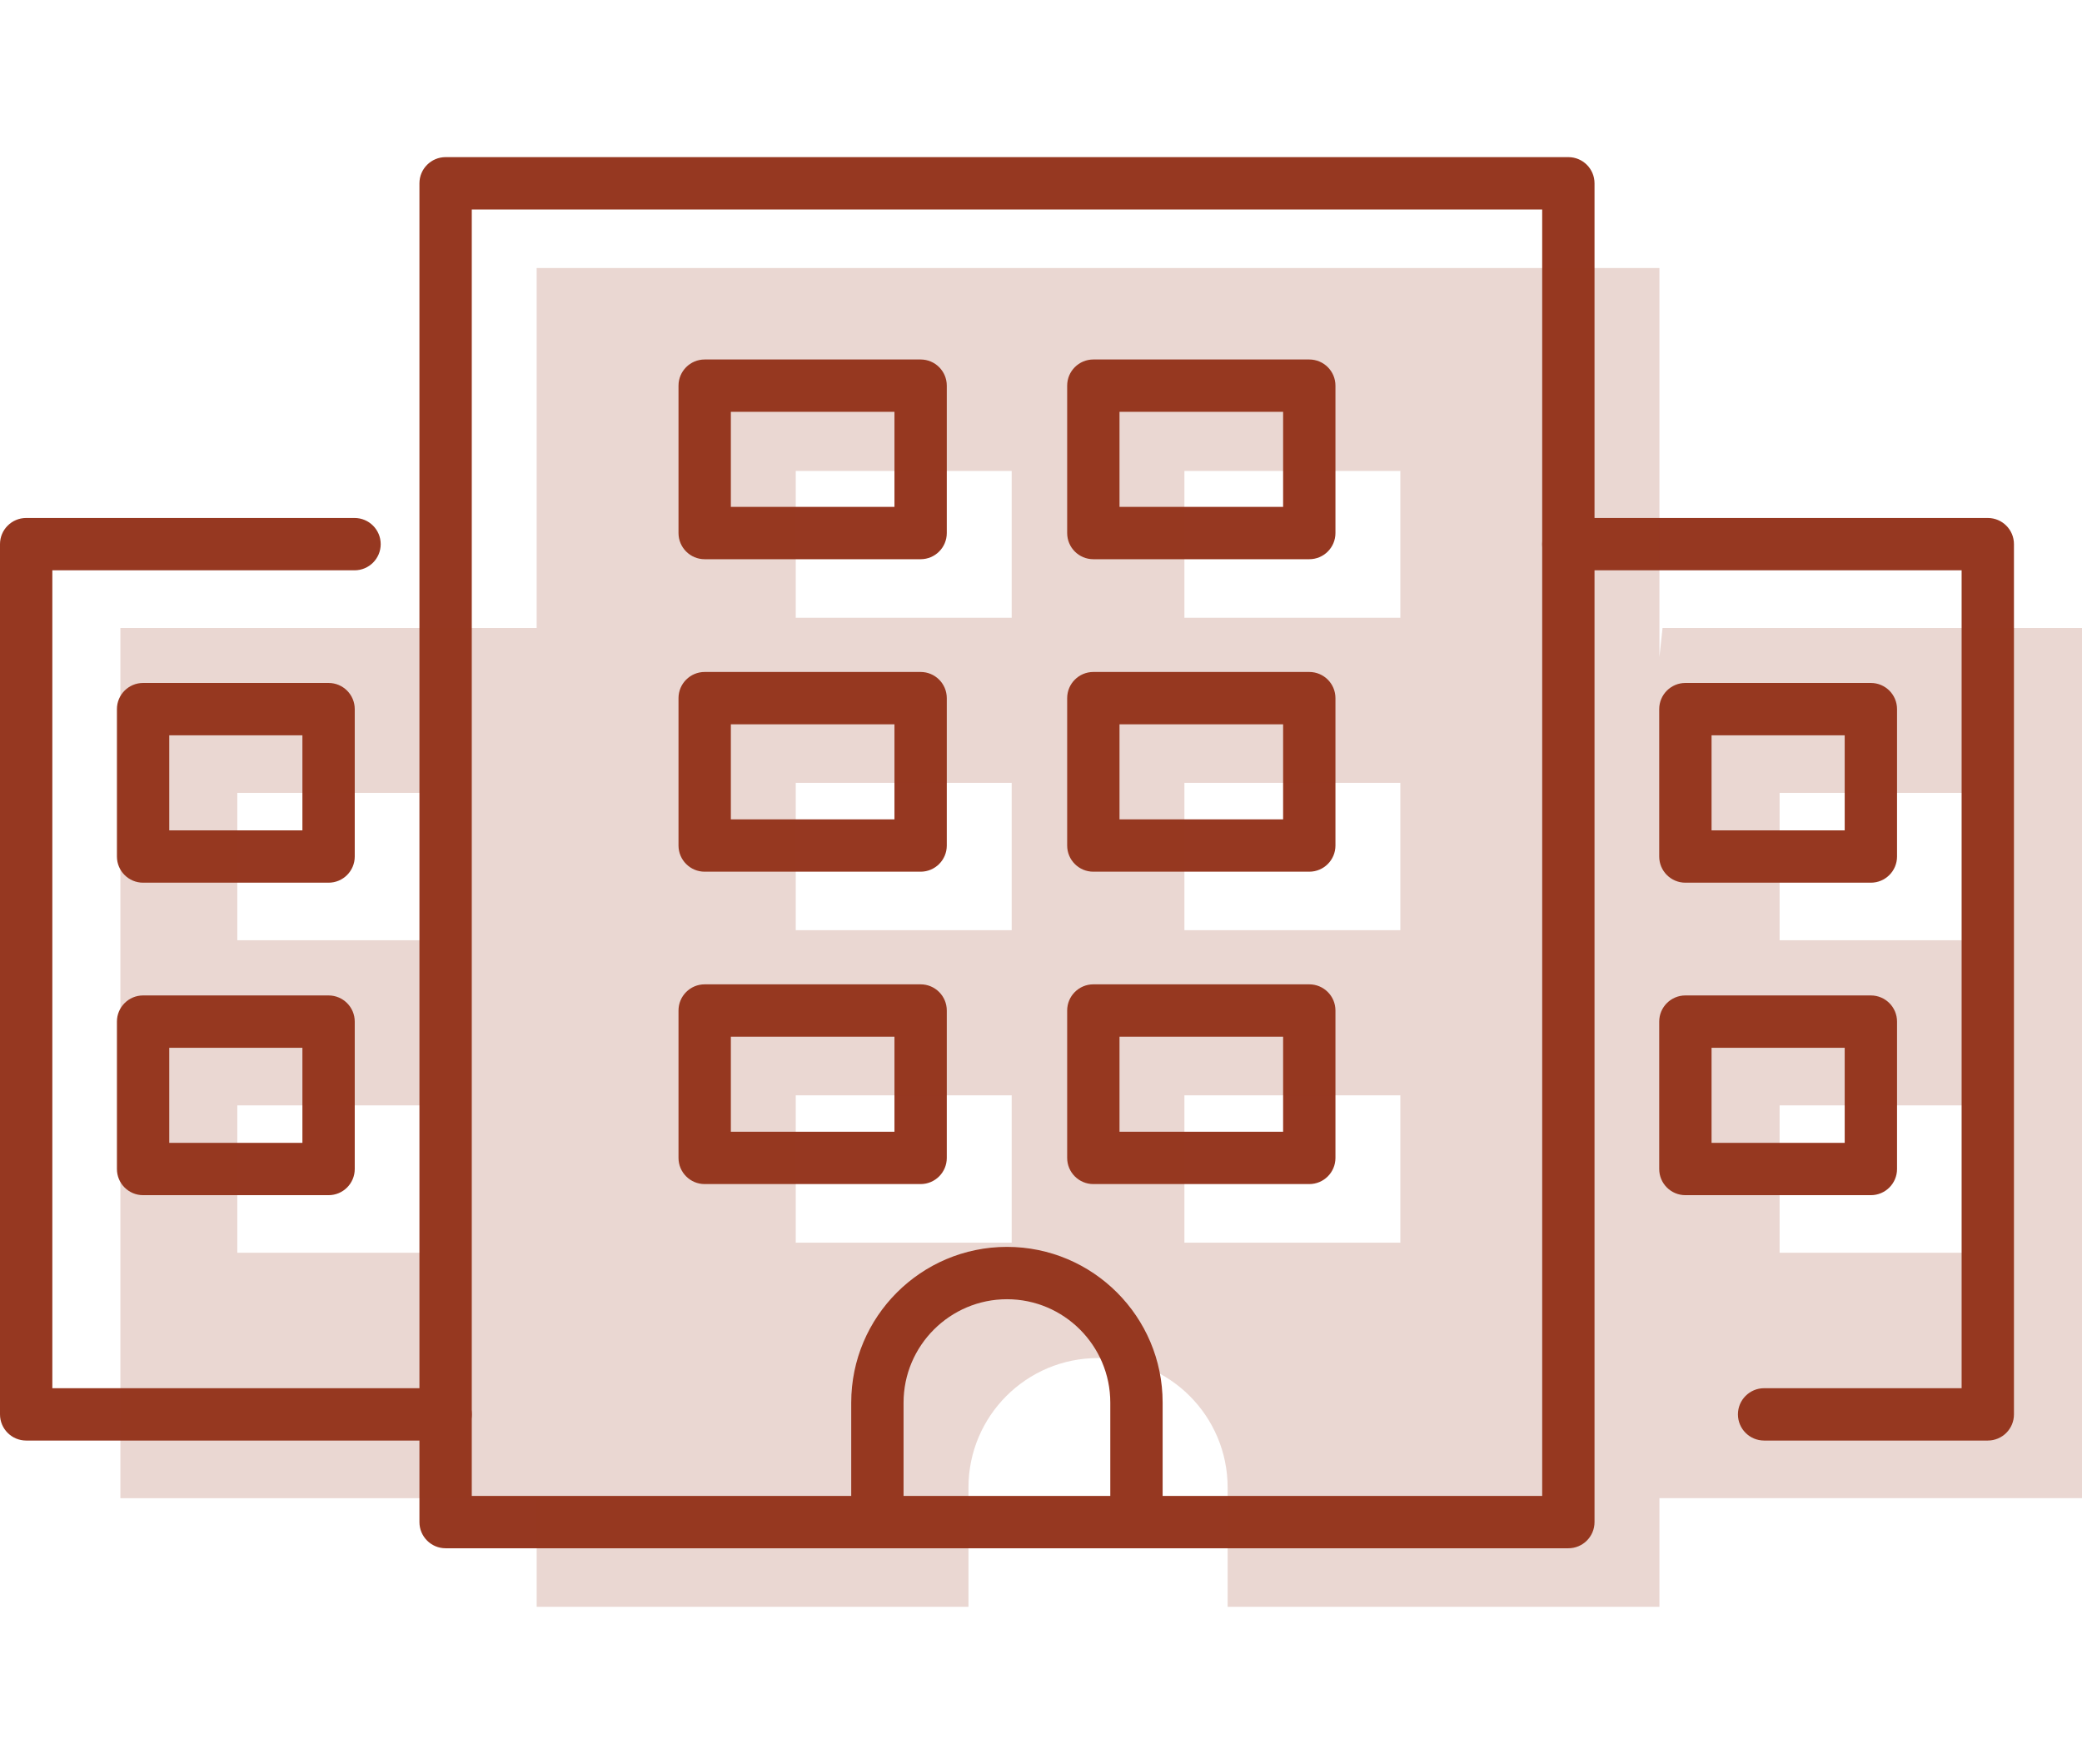
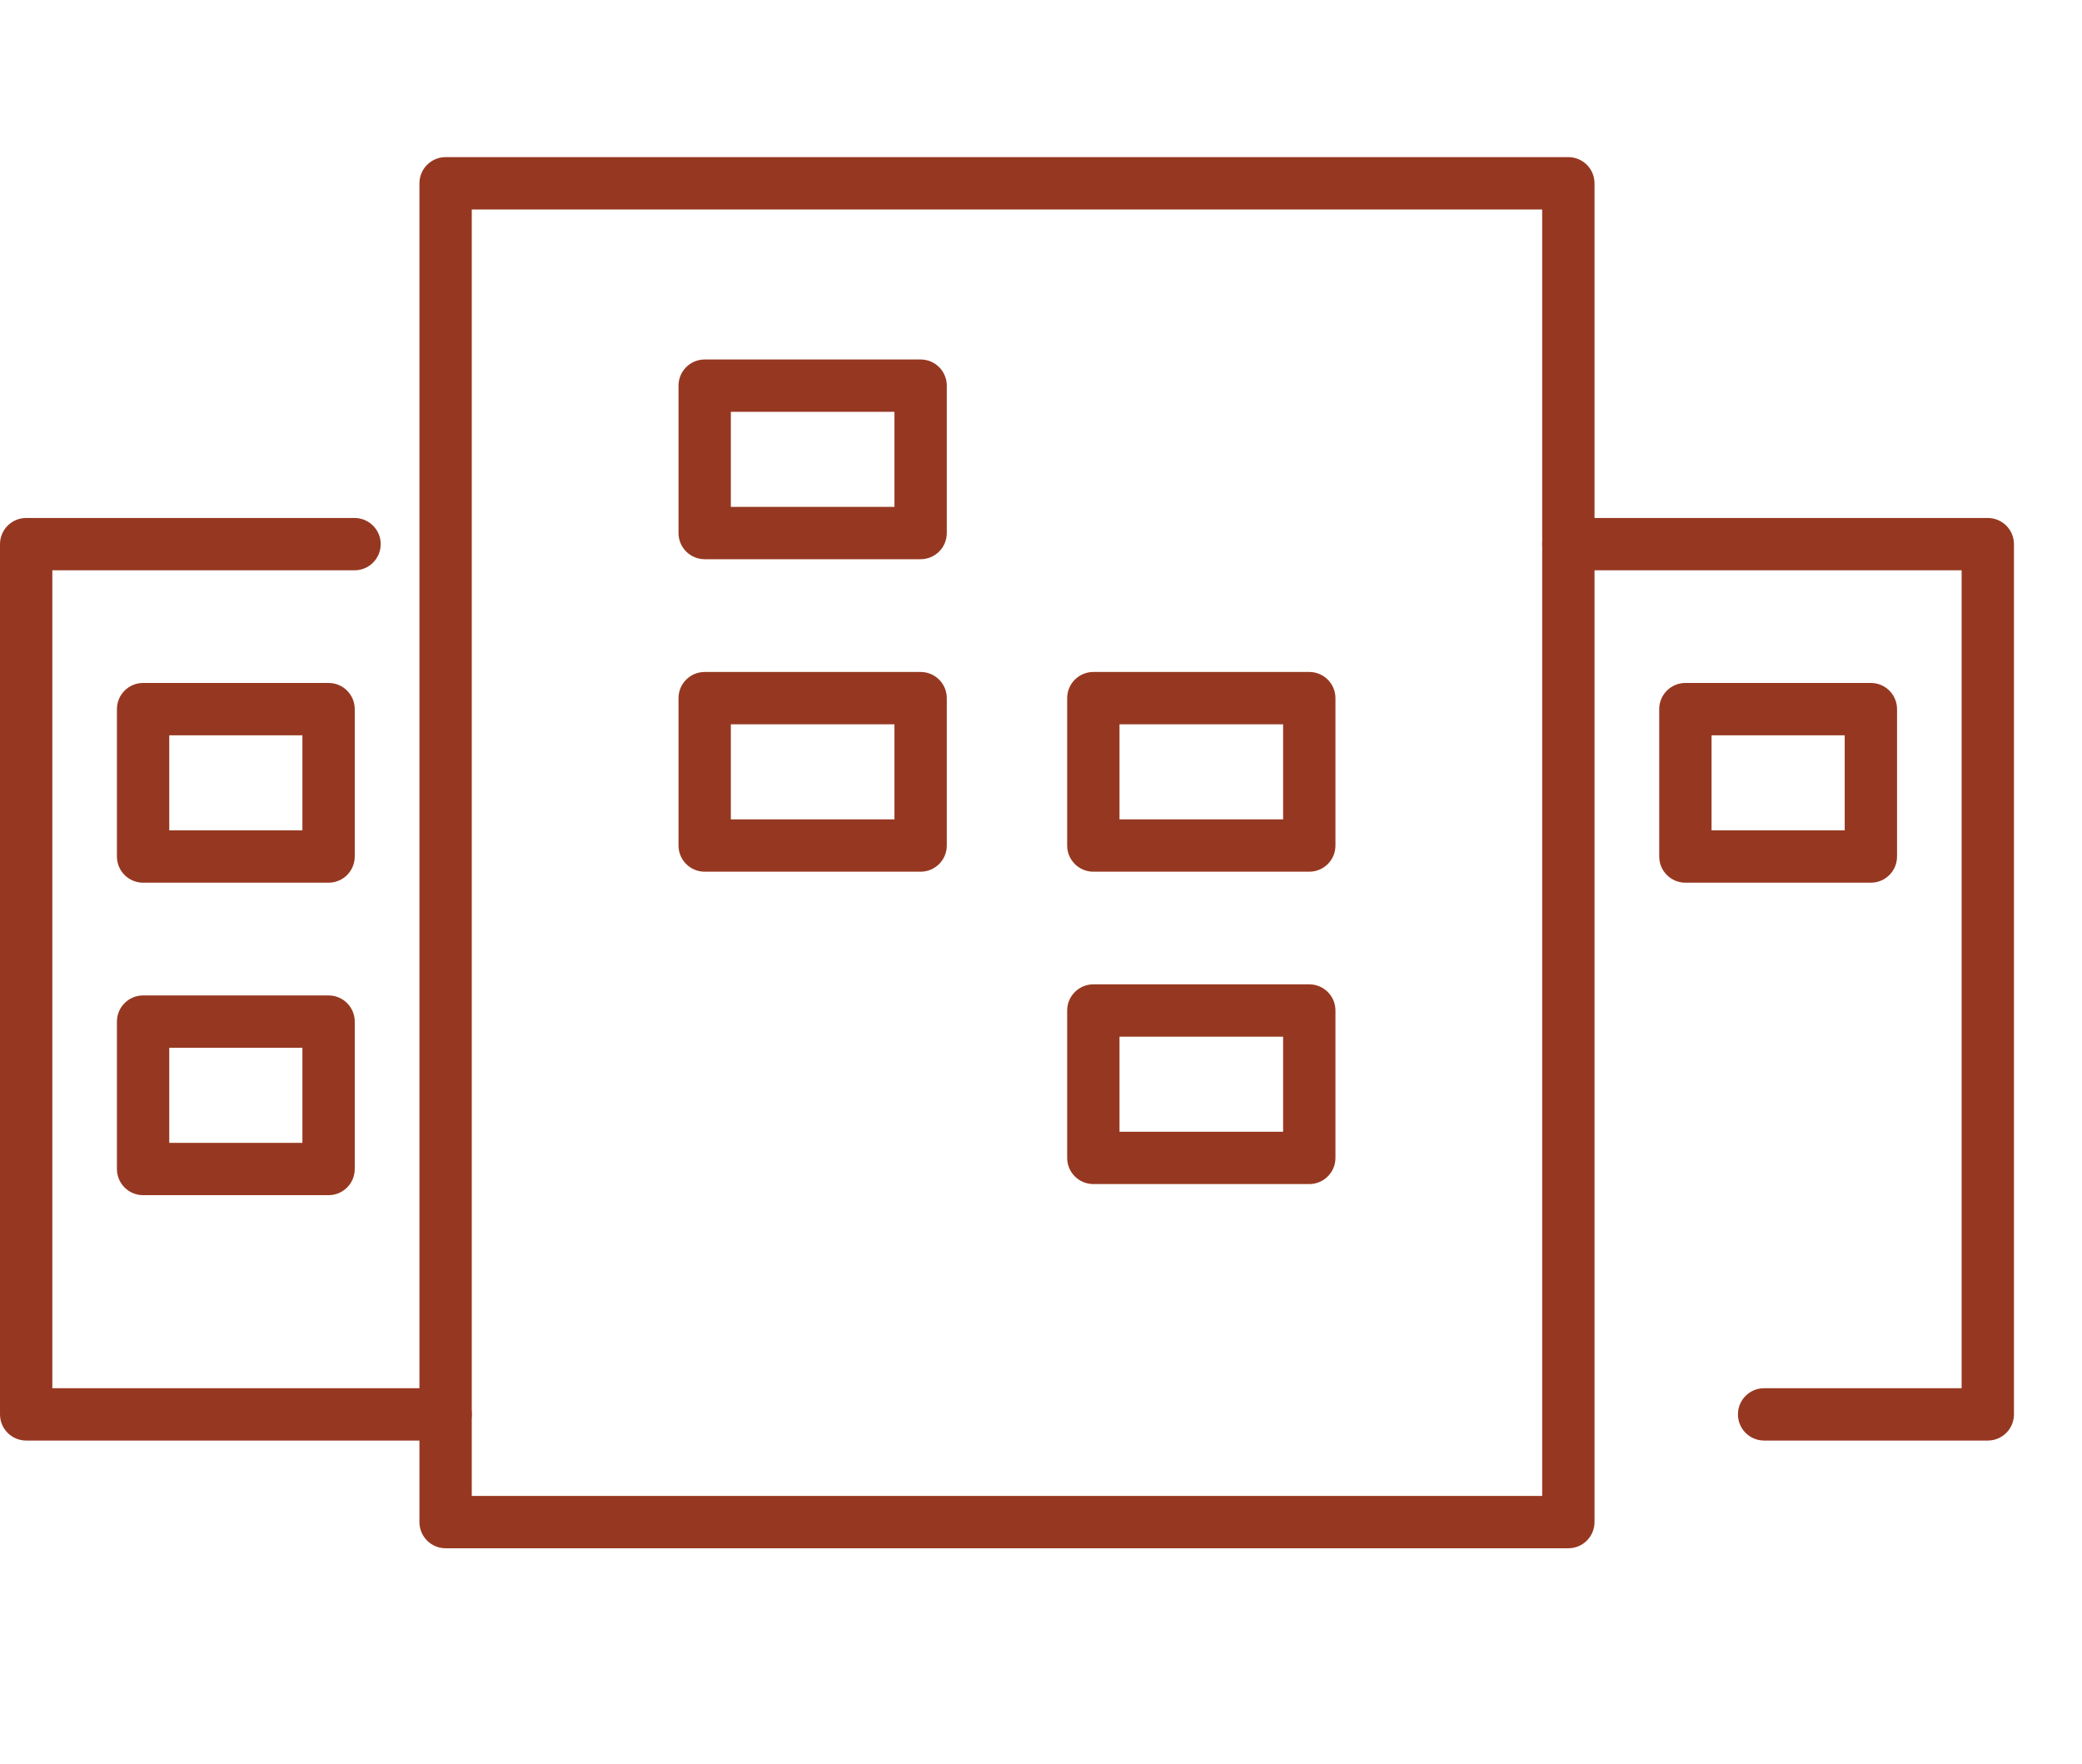
<svg xmlns="http://www.w3.org/2000/svg" id="Laag_1" data-name="Laag 1" viewBox="0 0 198.9 168.5">
  <defs>
    <style>
      .cls-1, .cls-2 {
        fill: #963821;
        stroke-width: 0px;
      }

      .cls-2 {
        isolation: isolate;
        opacity: .2;
      }
    </style>
  </defs>
  <path class="cls-1" d="M149.83,147.9H42.57c-1.38,0-2.5-1.12-2.5-2.5V17.51c0-1.38,1.12-2.5,2.5-2.5h107.26c1.38,0,2.5,1.12,2.5,2.5v127.89c0,1.38-1.12,2.5-2.5,2.5ZM45.07,142.9h102.26V20.01H45.07v122.89Z" />
-   <path class="cls-1" d="M83.82,147.9c-1.38,0-2.5-1.12-2.5-2.5v-11.41c0-8.21,6.67-14.88,14.88-14.88s14.87,6.67,14.87,14.87v11.4c0,1.38-1.12,2.5-2.5,2.5s-2.5-1.12-2.5-2.5v-11.39c0-5.45-4.43-9.88-9.87-9.88s-9.88,4.43-9.88,9.88v11.41c0,1.38-1.12,2.5-2.5,2.5Z" />
  <path class="cls-1" d="M87.95,83.27h-20.63c-1.38,0-2.5-1.12-2.5-2.5v-14.08c0-1.38,1.12-2.5,2.5-2.5h20.63c1.38,0,2.5,1.12,2.5,2.5v14.08c0,1.38-1.12,2.5-2.5,2.5ZM69.82,78.27h15.63v-9.08h-15.63v9.08Z" />
-   <path class="cls-1" d="M87.95,113.11h-20.63c-1.38,0-2.5-1.12-2.5-2.5v-14.08c0-1.38,1.12-2.5,2.5-2.5h20.63c1.38,0,2.5,1.12,2.5,2.5v14.08c0,1.38-1.12,2.5-2.5,2.5ZM69.82,108.11h15.63v-9.08h-15.63v9.08Z" />
  <path class="cls-1" d="M125.08,83.27h-20.63c-1.38,0-2.5-1.12-2.5-2.5v-14.08c0-1.38,1.12-2.5,2.5-2.5h20.63c1.38,0,2.5,1.12,2.5,2.5v14.08c0,1.38-1.12,2.5-2.5,2.5ZM106.95,78.27h15.63v-9.08h-15.63v9.08Z" />
  <path class="cls-1" d="M87.95,53.42h-20.63c-1.38,0-2.5-1.12-2.5-2.5v-14.08c0-1.38,1.12-2.5,2.5-2.5h20.63c1.38,0,2.5,1.12,2.5,2.5v14.08c0,1.38-1.12,2.5-2.5,2.5ZM69.82,48.42h15.63v-9.08h-15.63v9.08Z" />
-   <path class="cls-1" d="M125.08,53.42h-20.63c-1.38,0-2.5-1.12-2.5-2.5v-14.08c0-1.38,1.12-2.5,2.5-2.5h20.63c1.38,0,2.5,1.12,2.5,2.5v14.08c0,1.38-1.12,2.5-2.5,2.5ZM106.95,48.42h15.63v-9.08h-15.63v9.08Z" />
  <path class="cls-1" d="M125.08,113.11h-20.63c-1.38,0-2.5-1.12-2.5-2.5v-14.08c0-1.38,1.12-2.5,2.5-2.5h20.63c1.38,0,2.5,1.12,2.5,2.5v14.08c0,1.38-1.12,2.5-2.5,2.5ZM106.95,108.11h15.63v-9.08h-15.63v9.08Z" />
  <path class="cls-1" d="M189.9,137.61h-21.37c-1.38,0-2.5-1.12-2.5-2.5s1.12-2.5,2.5-2.5h18.87V54.48h-37.57c-1.38,0-2.5-1.12-2.5-2.5s1.12-2.5,2.5-2.5h40.07c1.38,0,2.5,1.12,2.5,2.5v83.13c0,1.38-1.12,2.5-2.5,2.5Z" />
  <path class="cls-1" d="M42.57,137.61H2.5C1.12,137.61,0,136.49,0,135.11V51.98c0-1.38,1.12-2.5,2.5-2.5h31.37c1.38,0,2.5,1.12,2.5,2.5s-1.12,2.5-2.5,2.5H5v78.13h37.57c1.38,0,2.5,1.12,2.5,2.5s-1.12,2.5-2.5,2.5Z" />
  <path class="cls-1" d="M31.39,84.32H13.67c-1.38,0-2.5-1.12-2.5-2.5v-14.08c0-1.38,1.12-2.5,2.5-2.5h17.72c1.38,0,2.5,1.12,2.5,2.5v14.08c0,1.38-1.12,2.5-2.5,2.5ZM16.17,79.32h12.72v-9.08h-12.72v9.08Z" />
  <path class="cls-1" d="M31.39,114.17H13.67c-1.38,0-2.5-1.12-2.5-2.5v-14.08c0-1.38,1.12-2.5,2.5-2.5h17.72c1.38,0,2.5,1.12,2.5,2.5v14.08c0,1.38-1.12,2.5-2.5,2.5ZM16.17,109.17h12.72v-9.08h-12.72v9.08Z" />
  <path class="cls-1" d="M178.73,84.32h-17.72c-1.38,0-2.5-1.12-2.5-2.5v-14.08c0-1.38,1.12-2.5,2.5-2.5h17.72c1.38,0,2.5,1.12,2.5,2.5v14.08c0,1.38-1.12,2.5-2.5,2.5ZM163.51,79.32h12.72v-9.08h-12.72v9.08Z" />
-   <path class="cls-1" d="M178.73,114.17h-17.72c-1.38,0-2.5-1.12-2.5-2.5v-14.08c0-1.38,1.12-2.5,2.5-2.5h17.72c1.38,0,2.5,1.12,2.5,2.5v14.08c0,1.38-1.12,2.5-2.5,2.5ZM163.51,109.17h12.72v-9.08h-12.72v9.08Z" />
-   <path class="cls-2" d="M158.83,59.99l-.3,2.78V25.6H51.27v34.39H11.5v83.13h39.77v10.37h41.25v-11.39c0-6.84,5.55-12.38,12.39-12.37,6.83,0,12.37,5.54,12.37,12.37v11.39h41.25v-10.38h40.37V59.99h-40.07ZM40.39,119.67h-17.72v-14.08h17.72v14.08ZM40.39,89.82h-17.72v-14.08h17.72v14.08ZM96.65,118.71h-20.63v-14.08h20.63v14.08ZM96.65,88.86h-20.63v-14.08h20.63v14.08ZM96.65,59.01h-20.63v-14.02h20.63v14.02ZM133.78,118.71h-20.63v-14.08h20.63v14.08ZM133.78,88.86h-20.63v-14.08h20.63v14.08ZM133.78,59.01h-20.63v-14.02h20.63v14.02ZM187.72,119.67h-17.71v-14.08h17.71v14.08ZM187.72,89.82h-17.71v-14.08h17.71v14.08Z" />
</svg>